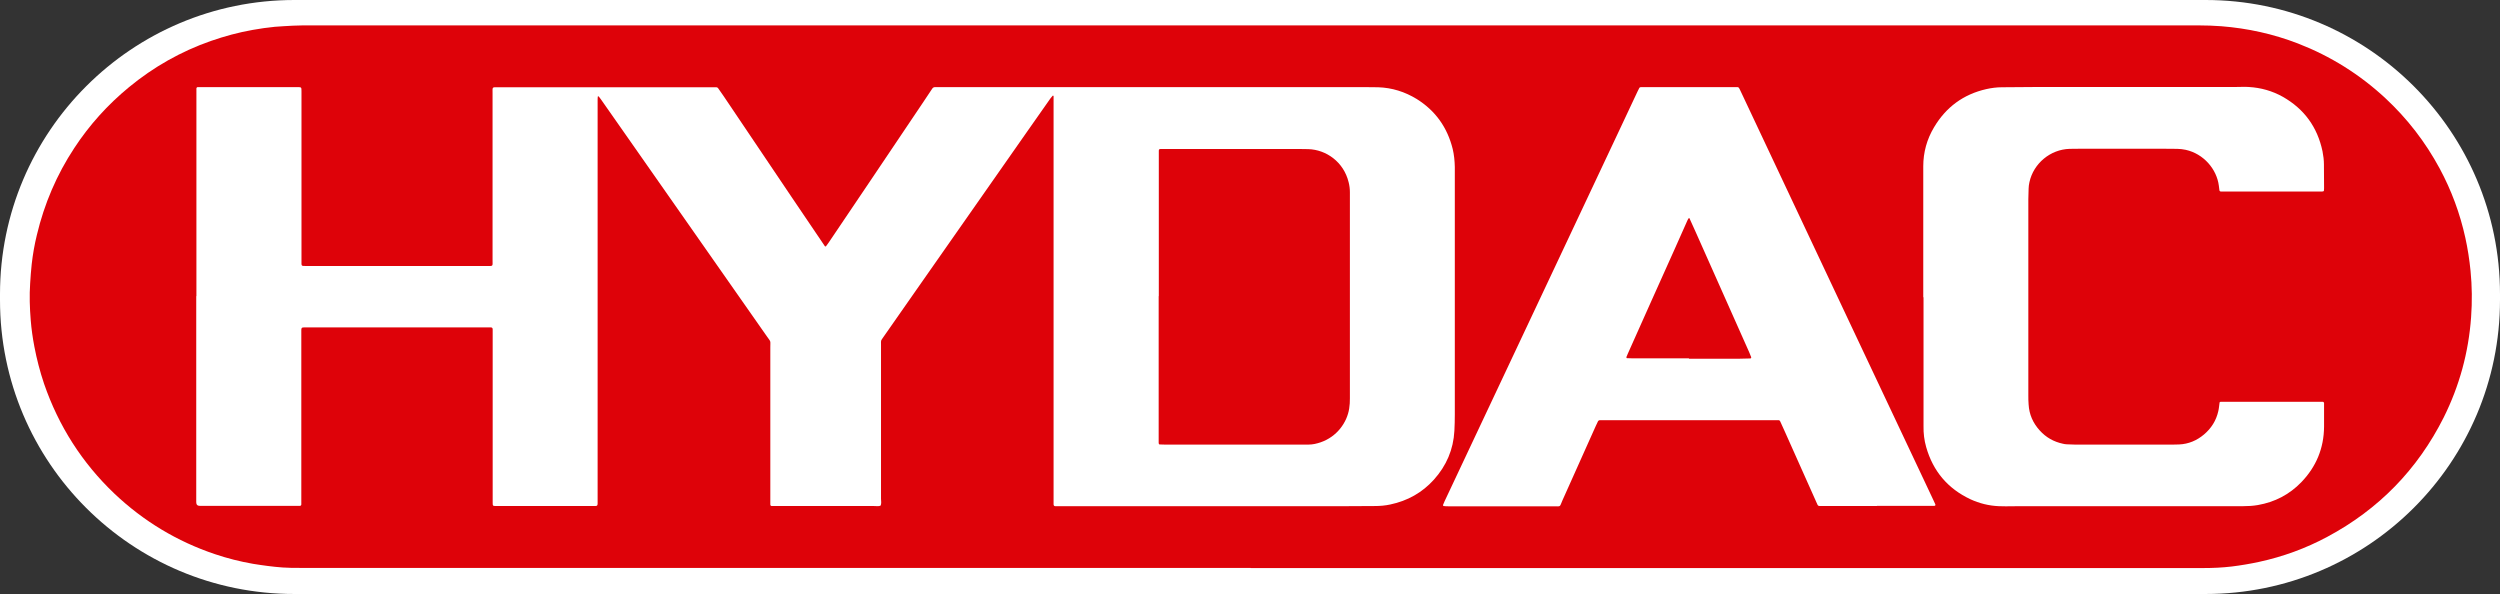
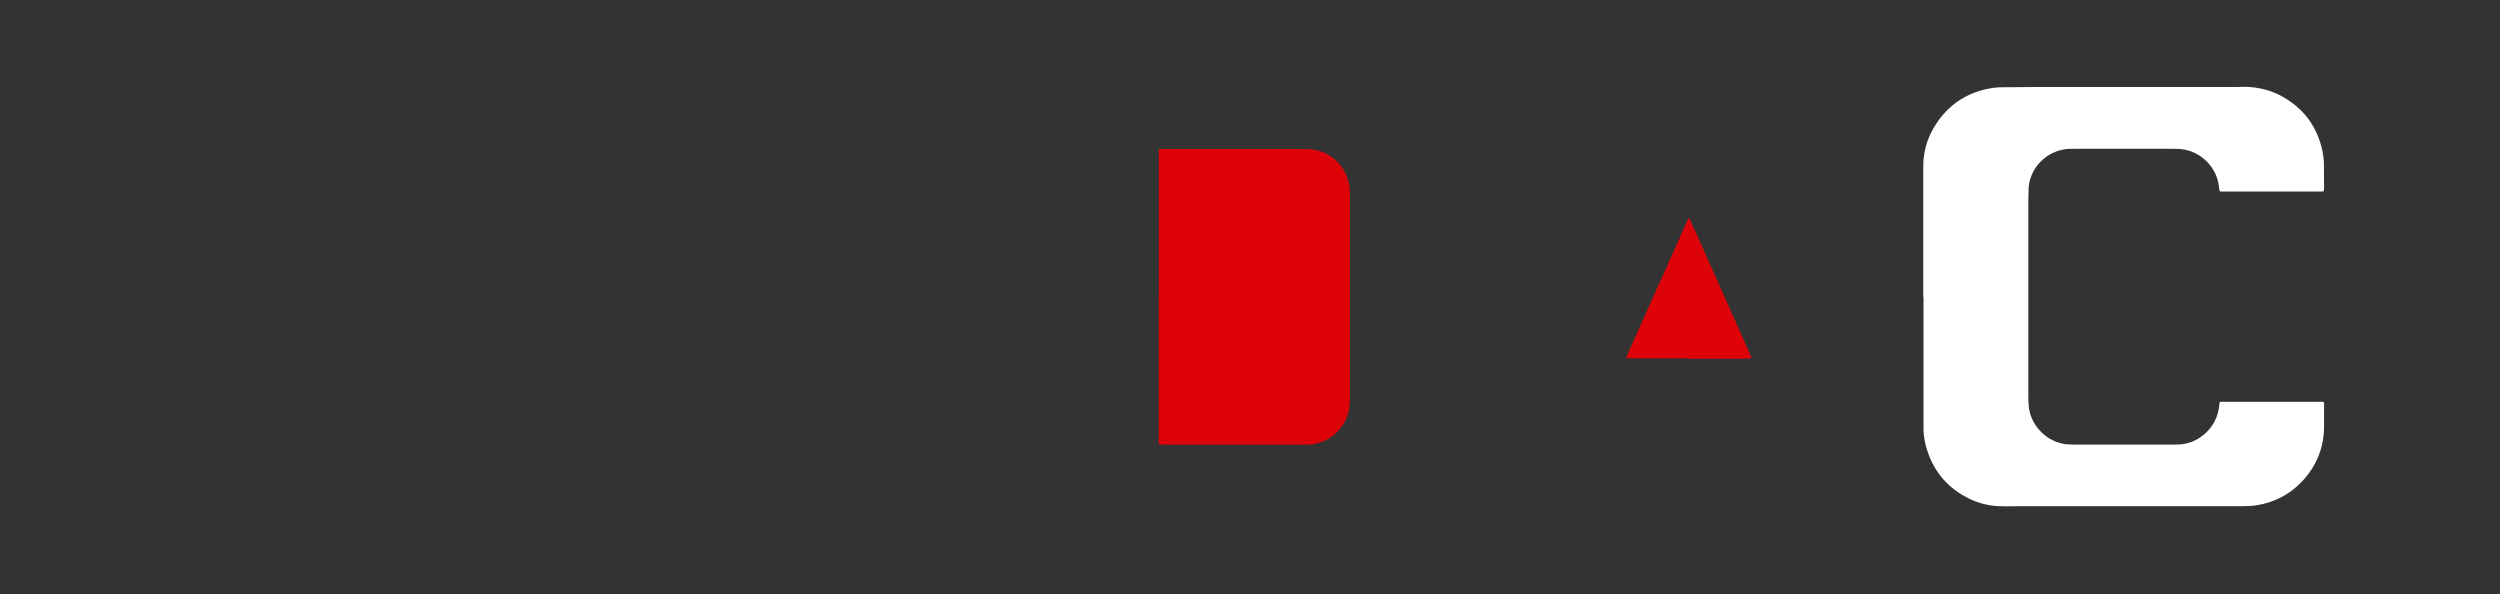
<svg xmlns="http://www.w3.org/2000/svg" id="Camada_2" data-name="Camada 2" viewBox="0 0 178.2 42.35">
  <rect x="0" y="0" width="178.2" height="42.35" fill="#333333" stroke="none" />
  <defs>
    <style>      .cls-1 {        fill: #de0209;      }      .cls-1, .cls-2 {        stroke-width: 0px;      }      .cls-2 {        fill: #fff;      }    </style>
  </defs>
  <g id="Soluções">
    <g>
-       <path class="cls-2" d="M0,21.39v-.42C0,9.39,9.4,0,20.99,0c45.41,0,90.81,0,136.22,0,11.59,0,20.99,9.39,20.99,20.96,0,.14,0,.28,0,.42,0,11.58-9.4,20.96-20.99,20.96-45.41,0-90.81,0-136.22,0C9.4,42.35,0,32.97,0,21.39Z" />
-       <path class="cls-1" d="M89.14,40.48c-22.59,0-45.19,0-67.78,0-.41,0-.82,0-1.22-.03-.36-.02-.72-.07-1.07-.11-.35-.04-.69-.1-1.03-.15-.92-.16-1.83-.39-2.72-.69-2.7-.91-5.09-2.35-7.16-4.31-2.31-2.2-3.98-4.82-5.02-7.84-.29-.86-.52-1.75-.69-2.64-.12-.63-.21-1.26-.26-1.89-.07-.87-.1-1.75-.04-2.63.03-.46.06-.91.11-1.36.08-.7.2-1.4.37-2.09.53-2.22,1.41-4.28,2.66-6.18,1.08-1.65,2.39-3.1,3.91-4.35,1.75-1.44,3.69-2.54,5.83-3.29.98-.34,1.97-.61,2.99-.79.52-.09,1.04-.17,1.57-.22.43-.04.86-.05,1.29-.08.41-.02.82-.02,1.22-.02,44.87,0,89.75,0,134.62,0,.54,0,1.08.02,1.62.06,1.88.15,3.7.55,5.46,1.23,2.32.9,4.4,2.2,6.22,3.89,1.57,1.46,2.86,3.13,3.88,5.02.84,1.56,1.45,3.21,1.83,4.94.17.77.29,1.56.37,2.35.11,1.1.12,2.21.04,3.31-.18,2.51-.83,4.89-1.95,7.14-1.87,3.72-4.64,6.56-8.31,8.52-1.53.82-3.15,1.41-4.85,1.78-.65.14-1.3.25-1.95.33-.67.08-1.34.11-2.01.11-22.64,0-45.28,0-67.92,0Z" />
-       <path class="cls-2" d="M14,21.12c0-4.82,0-9.63,0-14.45,0-.12,0-.24,0-.36,0-.05.04-.1.09-.1.07,0,.14,0,.22,0,2.29,0,4.59,0,6.88,0,.3,0,.3,0,.3.3,0,2.39,0,4.78,0,7.17,0,1.63,0,3.27,0,4.9,0,.4-.04.38.36.38,1.44,0,2.88,0,4.32,0,2.83,0,5.67,0,8.5,0,.51,0,.44.05.44-.44,0-3.95,0-7.9,0-11.85,0-.5-.06-.45.43-.45,5.07,0,10.14,0,15.21,0,.11,0,.22,0,.32,0,.05,0,.09.03.12.07.13.19.26.38.39.56,1.63,2.42,3.26,4.84,4.89,7.26.74,1.1,1.49,2.21,2.24,3.31.03.04.06.08.08.12.02.03.07.04.09.01.08-.11.16-.21.23-.32.96-1.42,1.92-2.85,2.88-4.27,1.26-1.87,2.52-3.74,3.78-5.62.23-.34.46-.68.68-1.02.05-.08.12-.11.21-.11.1,0,.19,0,.29,0,10.1,0,20.2,0,30.31,0,.32,0,.65,0,.97.01.99.03,1.91.32,2.76.84,1.34.84,2.18,2.03,2.56,3.56.1.42.14.85.15,1.28,0,.07,0,.14,0,.22,0,5.81,0,11.62,0,17.44,0,.38-.01.77-.03,1.15-.07,1.33-.57,2.49-1.46,3.48-.84.93-1.88,1.51-3.11,1.77-.36.08-.74.11-1.11.11-.64,0-1.27.01-1.91.01-6.82,0-13.65,0-20.47,0-.13,0-.26,0-.4,0-.07,0-.1-.05-.11-.12,0-.13,0-.26,0-.4,0-9.44,0-18.88,0-28.32,0-.13,0-.26,0-.4,0,0-.02-.01-.03-.02,0,0-.03,0-.03,0-.05.06-.11.13-.16.19-.57.82-1.14,1.63-1.72,2.45-2.65,3.79-5.3,7.57-7.95,11.36-.75,1.07-1.5,2.14-2.25,3.22-.19.28-.16.19-.16.53,0,3.66,0,7.33,0,10.99,0,.16.05.33-.04.49-.15.05-.31.02-.46.02-2.31,0-4.61,0-6.92,0-.12,0-.24,0-.36,0-.07,0-.11-.04-.11-.11,0-.12,0-.24,0-.36,0-3.61,0-7.23,0-10.84,0-.52.06-.35-.25-.79-3.35-4.78-6.69-9.56-10.04-14.34-.6-.86-1.2-1.71-1.8-2.57-.04-.06-.09-.11-.13-.17-.02-.02-.03-.03-.06-.02,0,0-.02.02-.02.02,0,.06-.01.12-.01.18,0,1.85,0,3.7,0,5.55,0,.66,0,1.32,0,1.98,0,6.98,0,13.95,0,20.93,0,.12,0,.24,0,.36,0,.14-.04.18-.16.18-.1,0-.19,0-.29,0-1.11,0-2.21,0-3.32,0s-2.14,0-3.21,0c-.08,0-.17,0-.25,0-.24,0-.25-.01-.25-.24,0-.1,0-.19,0-.29,0-2.63,0-5.26,0-7.89,0-1.28,0-2.57,0-3.85,0-.11,0-.22,0-.32,0-.09-.04-.14-.12-.14-.12,0-.24,0-.36,0-3.44,0-6.87,0-10.31,0-.79,0-1.59,0-2.38,0-.1,0-.19,0-.29,0-.14,0-.17.03-.18.16,0,.11,0,.22,0,.32,0,2.55,0,5.09,0,7.64,0,1.39,0,2.79,0,4.18,0,.11,0,.22,0,.32,0,.05-.04.09-.09.1-.07,0-.14,0-.22,0-2.29,0-4.59,0-6.88,0-.01,0-.02,0-.04,0q-.26,0-.26-.26c0-.1,0-.19,0-.29,0-4.8,0-9.61,0-14.41Z" />
-       <path class="cls-2" d="M133.79,36.07c-1.32,0-2.64,0-3.96,0-.25,0-.24,0-.34-.23-.75-1.69-1.5-3.37-2.26-5.06-.11-.25-.23-.5-.34-.75-.02-.04-.06-.08-.11-.08-.08,0-.17,0-.25,0-4.08,0-8.17,0-12.25,0-.08,0-.17,0-.25,0-.05,0-.09.03-.12.07-.06.12-.11.24-.17.36-.79,1.76-1.58,3.53-2.37,5.29-.22.5-.08.42-.65.42-2.49,0-4.97,0-7.46,0-.12,0-.24,0-.36-.02-.02,0-.06-.06-.04-.08.04-.09.07-.18.11-.26.7-1.49,1.4-2.97,2.1-4.46,1.33-2.82,2.66-5.64,3.99-8.47,2.14-4.54,4.27-9.07,6.41-13.61.41-.88.83-1.76,1.24-2.64.04-.09.09-.17.13-.26.02-.05.06-.07.11-.08.08,0,.17,0,.25,0,2.14,0,4.28,0,6.41,0,.08,0,.17,0,.25,0,.03,0,.07.03.09.05.04.06.07.13.1.19.92,1.95,1.84,3.91,2.76,5.86,1.66,3.52,3.31,7.03,4.97,10.55,1.79,3.79,3.57,7.57,5.36,11.36.24.51.48,1.02.72,1.53.03.07.06.13.09.2.03.06-.01.11-.09.11-.04,0-.07,0-.11,0-.08,0-.17,0-.25,0-1.24,0-2.47,0-3.71,0Z" />
      <path class="cls-2" d="M137.09,21.18c0-2.62,0-5.24,0-7.85,0-.49,0-.98,0-1.48,0-.99.26-1.93.77-2.78.85-1.43,2.09-2.35,3.73-2.72.36-.08.73-.13,1.11-.13.89,0,1.78-.02,2.67-.02,4.67,0,9.34,0,14.02,0,.3,0,.6-.02.9,0,.87.05,1.68.28,2.43.7,1.53.87,2.47,2.17,2.83,3.89.06.31.1.62.1.93,0,.56,0,1.13.01,1.69,0,.06,0,.12-.01.18,0,.02-.03.04-.05.05-.02.01-.05.01-.07.01-.07,0-.14,0-.22,0-2.26,0-4.52,0-6.77,0-.08,0-.17,0-.25,0-.04,0-.09-.05-.09-.09-.01-.11-.03-.21-.04-.32-.15-1.19-1.09-2.28-2.36-2.56-.2-.04-.4-.07-.61-.07-.41,0-.82-.01-1.22-.01-1.84,0-3.68,0-5.51,0-.31,0-.62,0-.94.01-1.37.04-2.57,1.04-2.86,2.37-.03.15-.06.31-.06.46,0,.25-.02.5-.02.76,0,4.66,0,9.32,0,13.98,0,.22,0,.43.02.65.04.71.31,1.32.79,1.85.45.5,1,.81,1.66.95.09.02.19.04.28.04.19.01.38.02.58.02,2.33,0,4.66,0,6.99,0,.14,0,.29,0,.43-.01.67-.03,1.26-.28,1.77-.71.52-.44.87-.99,1.02-1.66.05-.2.06-.4.09-.6,0-.04.03-.06.07-.07.02,0,.05,0,.07,0,.08,0,.17,0,.25,0,2.22,0,4.44,0,6.67,0,.11,0,.22,0,.32,0,.02,0,.07.05.07.08,0,.23,0,.46,0,.68,0,.34,0,.67,0,1.01-.01,1.54-.56,2.86-1.62,3.96-.85.88-1.89,1.42-3.1,1.63-.35.06-.69.08-1.04.08-.4,0-.79,0-1.19,0-4.89,0-9.78,0-14.66,0-.36,0-.72,0-1.08.01-.17,0-.34,0-.5-.01-.7-.03-1.38-.2-2.01-.49-1.62-.76-2.67-2-3.16-3.72-.14-.49-.2-.99-.19-1.49,0-.35,0-.7,0-1.04,0-2.71,0-5.43,0-8.14Z" />
      <path class="cls-1" d="M82.6,21.11c0-3.34,0-6.68,0-10.01,0-.12,0-.24,0-.36,0-.09.04-.12.14-.12.1,0,.19,0,.29,0,3.18,0,6.37,0,9.55,0,.23,0,.46,0,.68.01,1.27.04,2.52.91,2.87,2.36.06.23.09.47.09.71,0,.07,0,.14,0,.22,0,4.83,0,9.65,0,14.48,0,.24-.01.48-.05.72-.15.99-.87,2.01-2.04,2.41-.27.09-.55.16-.85.16-.14,0-.29,0-.43,0-3.28,0-6.56,0-9.84,0-.12,0-.24,0-.36-.01-.02,0-.04-.03-.05-.05-.01-.02-.01-.05-.01-.07,0-.12,0-.24,0-.36,0-3.36,0-6.72,0-10.09Z" />
      <path class="cls-1" d="M120.4,25.54c-1.37,0-2.74,0-4.11,0-.11,0-.22,0-.32-.01-.03,0-.05-.05-.04-.08.04-.09.07-.18.11-.26,1.1-2.46,2.2-4.93,3.31-7.39.3-.67.6-1.34.89-2,.03-.08.07-.15.11-.22.01-.02.04-.03.06-.04,0,0,.02.02.02.03.15.32.29.63.43.95,1.28,2.86,2.55,5.72,3.82,8.58.05.12.1.24.15.37,0,.02-.03.08-.05.08-.28,0-.55.02-.83.02-1.19,0-2.38,0-3.57,0Z" />
    </g>
  </g>
</svg>